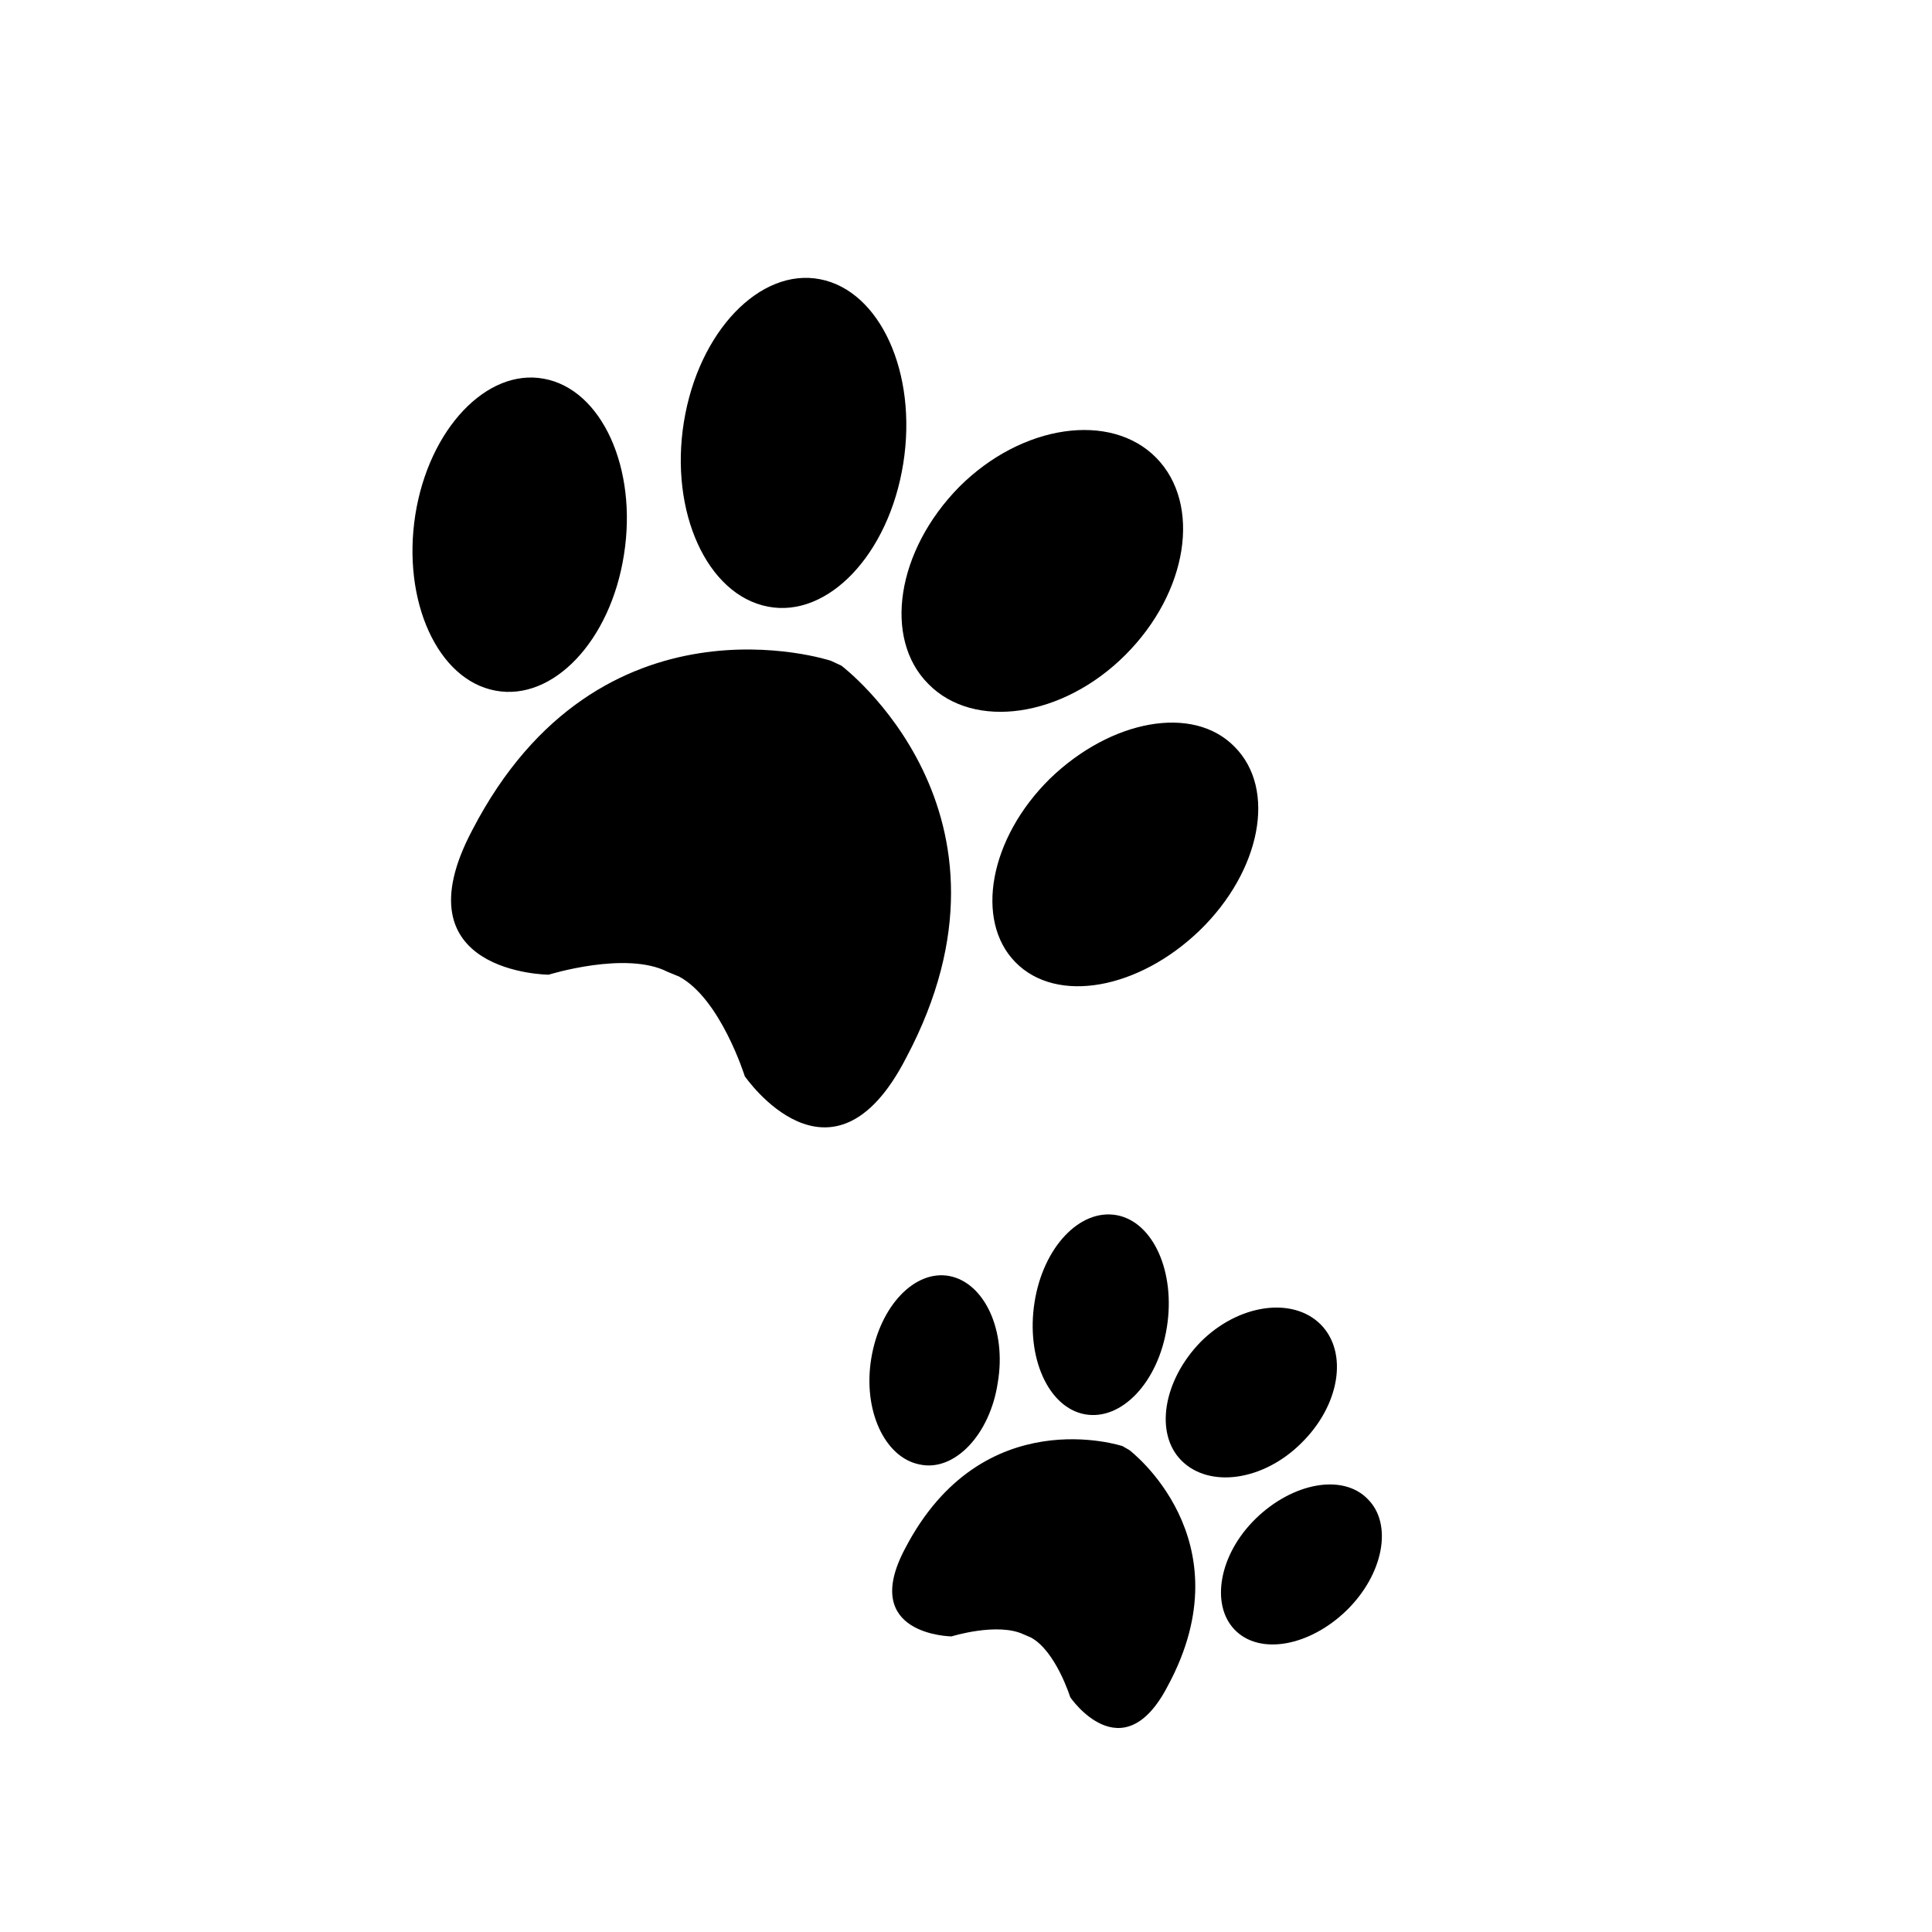
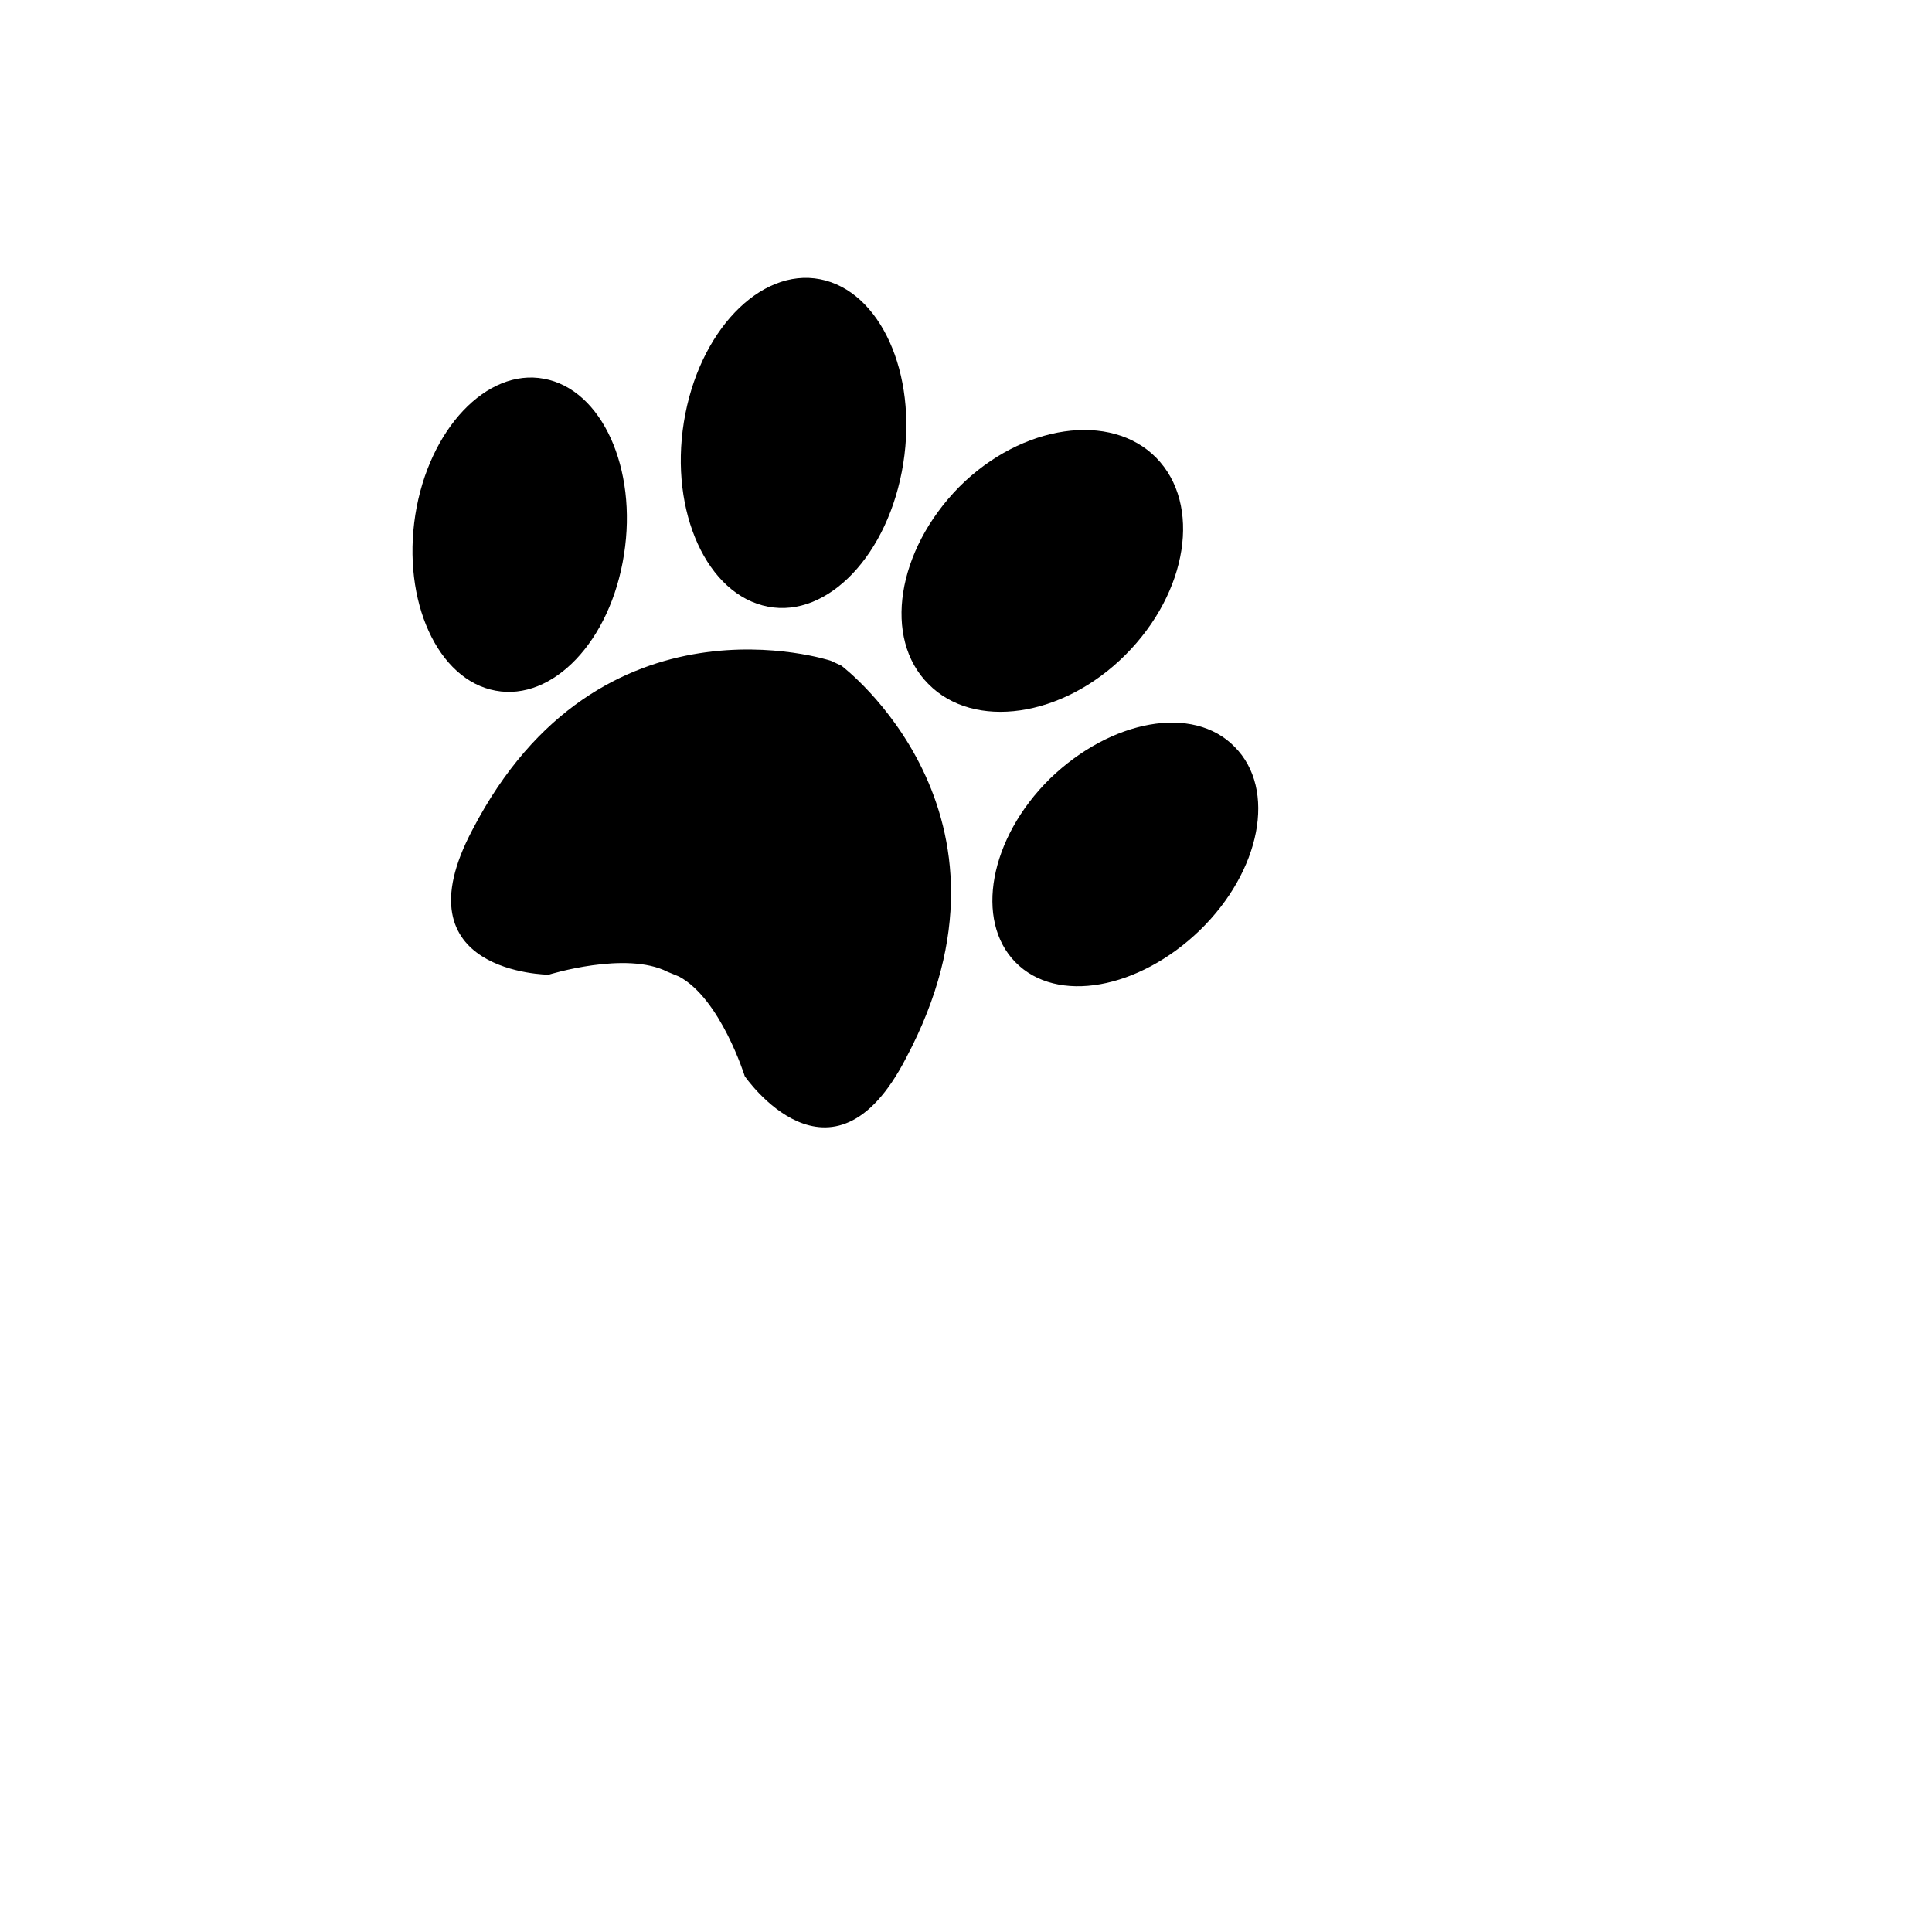
<svg xmlns="http://www.w3.org/2000/svg" width="60pt" height="60pt" viewBox="0 0 60 60" version="1.1">
  <g id="surface1">
    <path style=" stroke:none;fill-rule:nonzero;fill:rgb(0%,0%,0%);fill-opacity:1;" d="M 29.789 15.121 C 31.738 13.172 34.5 12.781 35.91 14.219 C 37.32 15.66 36.898 18.391 34.949 20.34 C 33 22.289 30.238 22.68 28.828 21.238 C 27.422 19.828 27.84 17.102 29.789 15.121 Z M 38.34 23.191 C 37.051 21.871 34.5 22.352 32.609 24.18 C 30.719 26.039 30.27 28.59 31.531 29.879 C 32.82 31.199 35.371 30.719 37.262 28.891 C 39.148 27.059 39.66 24.512 38.34 23.191 Z M 23.852 18.84 C 25.711 19.199 27.602 17.219 28.051 14.398 C 28.5 11.578 27.328 9.031 25.469 8.672 C 23.609 8.309 21.691 10.289 21.238 13.109 C 20.789 15.898 21.961 18.48 23.852 18.84 Z M 19.379 17.219 C 19.801 14.551 18.691 12.09 16.891 11.762 C 15.121 11.43 13.32 13.32 12.898 15.988 C 12.48 18.66 13.59 21.121 15.391 21.449 C 17.16 21.781 18.961 19.922 19.379 17.219 Z M 26.129 20.672 L 25.801 20.52 C 25.801 20.52 18.629 18.148 14.672 25.77 C 12.301 30.238 17.039 30.27 17.039 30.27 C 17.039 30.27 19.441 29.52 20.73 30.18 L 21.09 30.328 C 22.379 31.02 23.129 33.422 23.129 33.422 C 23.129 33.422 25.828 37.352 28.141 32.852 C 32.191 25.23 26.129 20.672 26.129 20.672 Z M 26.129 20.672 " />
-     <path style=" stroke:none;fill-rule:nonzero;fill:rgb(0%,0%,0%);fill-opacity:1;" d="M 37.289 41.672 C 38.461 40.5 40.141 40.262 41.012 41.129 C 41.879 42 41.609 43.648 40.41 44.82 C 39.238 45.988 37.559 46.23 36.691 45.359 C 35.852 44.52 36.121 42.871 37.289 41.672 Z M 42.48 46.559 C 41.699 45.75 40.141 46.051 39 47.16 C 37.859 48.27 37.59 49.828 38.34 50.609 C 39.121 51.422 40.68 51.121 41.82 50.012 C 42.961 48.898 43.262 47.34 42.48 46.559 Z M 33.691 43.922 C 34.828 44.129 35.969 42.93 36.238 41.219 C 36.512 39.512 35.82 37.949 34.68 37.738 C 33.539 37.531 32.398 38.73 32.129 40.441 C 31.859 42.148 32.551 43.711 33.691 43.922 Z M 30.988 42.93 C 31.262 41.309 30.57 39.84 29.488 39.629 C 28.41 39.422 27.328 40.559 27.059 42.18 C 26.789 43.801 27.48 45.27 28.559 45.48 C 29.641 45.719 30.75 44.551 30.988 42.93 Z M 35.07 45.031 L 34.859 44.91 C 34.859 44.91 30.512 43.469 28.109 48.09 C 26.672 50.789 29.551 50.82 29.551 50.82 C 29.551 50.82 30.988 50.371 31.801 50.762 L 32.012 50.852 C 32.789 51.27 33.238 52.711 33.238 52.711 C 33.238 52.711 34.859 55.078 36.27 52.352 C 38.73 47.789 35.07 45.031 35.07 45.031 Z M 35.07 45.031 " />
  </g>
</svg>